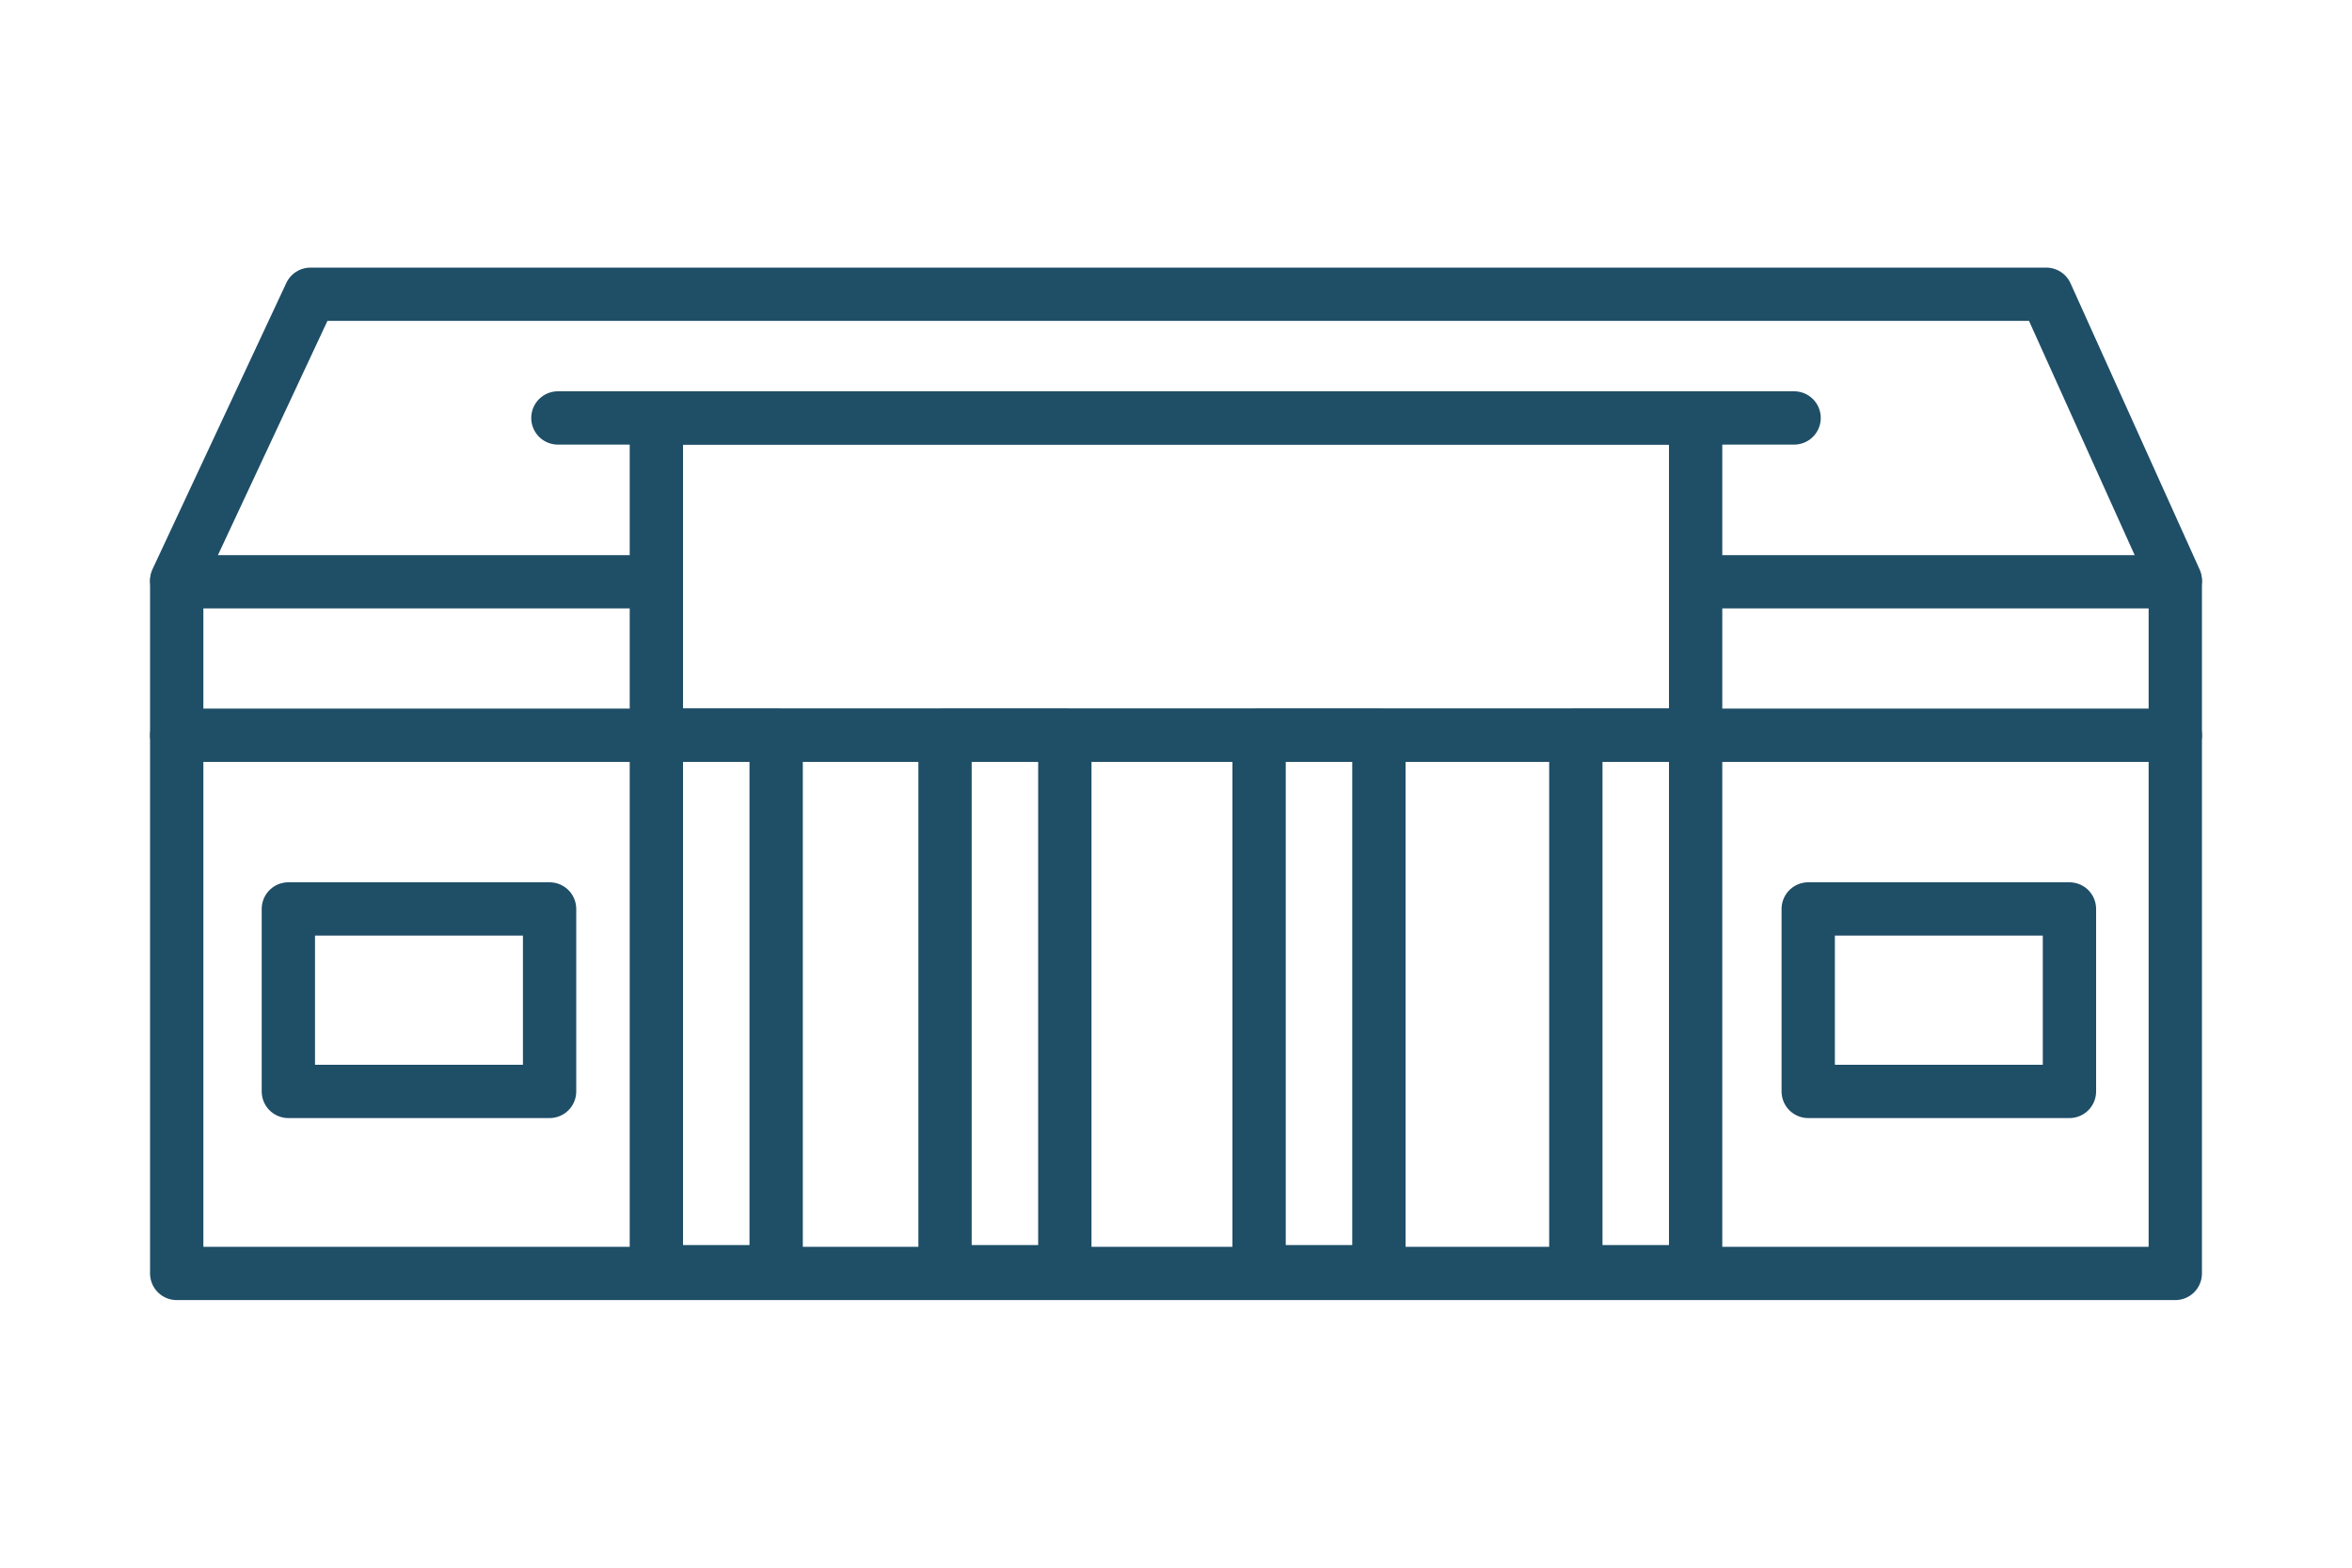
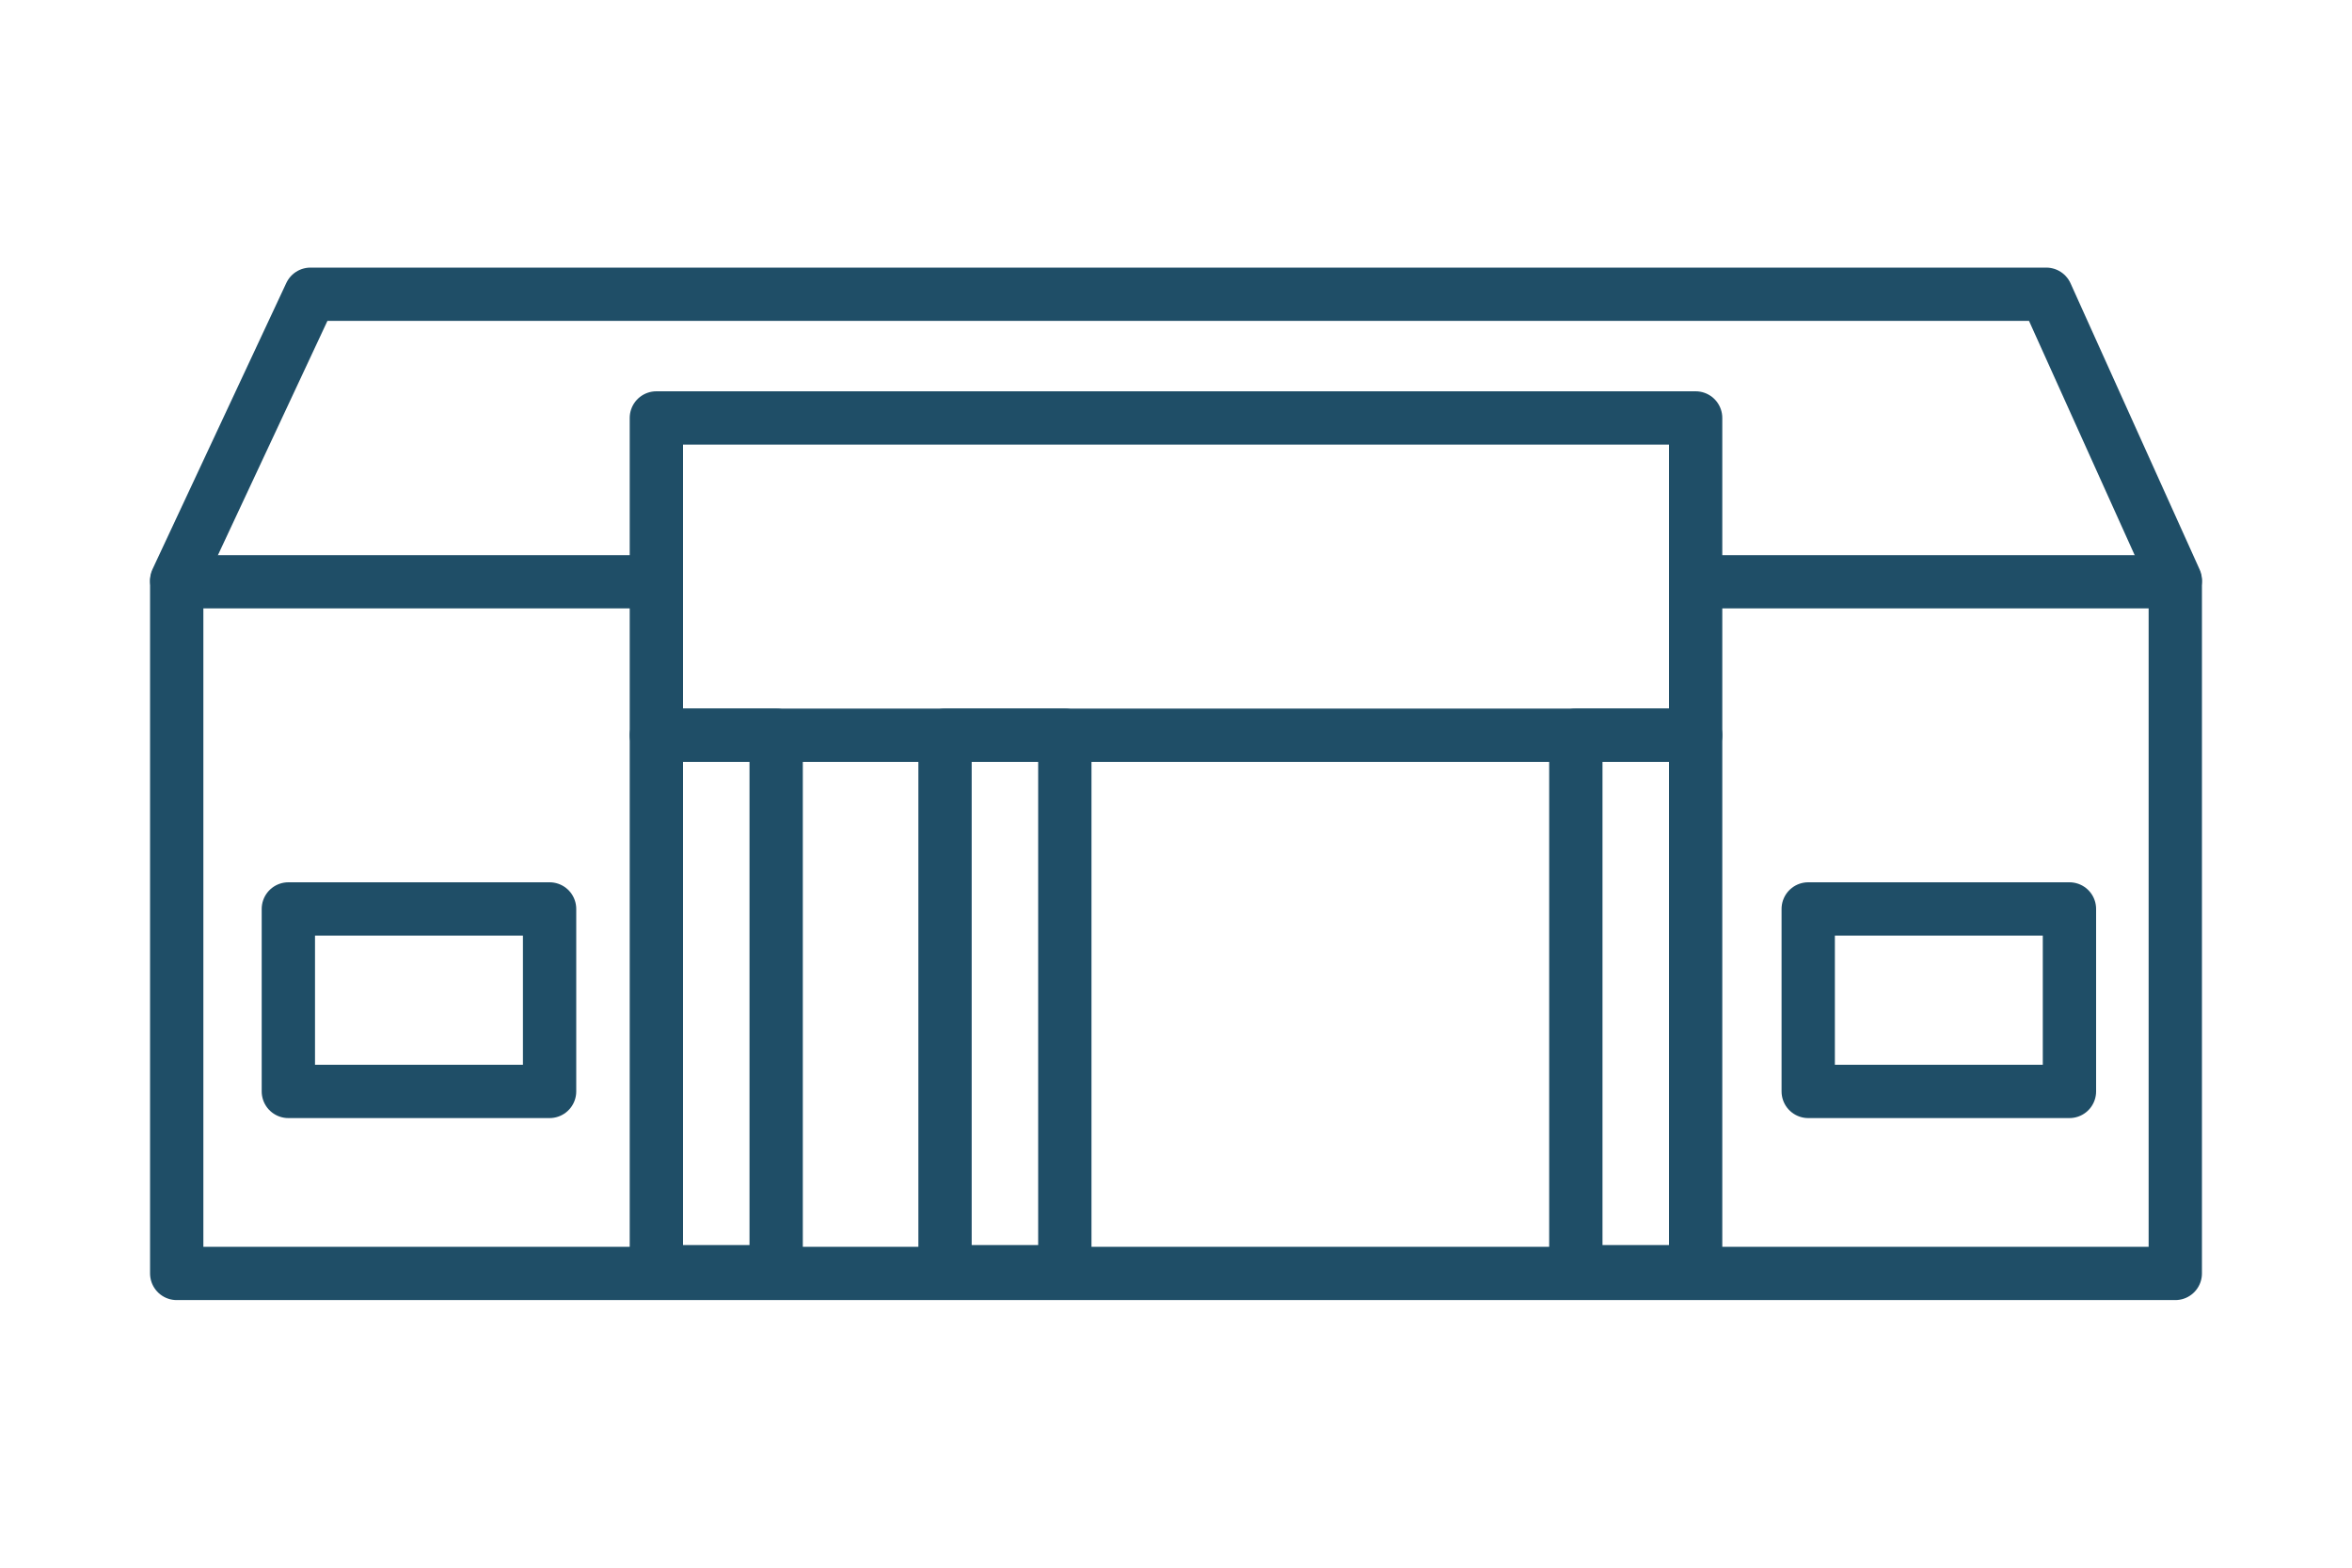
<svg xmlns="http://www.w3.org/2000/svg" version="1.1" viewBox="0 0 1500 1000">
  <defs>
    <style>
      .cls-1 {
        fill: none;
        stroke: #1f4e67;
        stroke-linecap: round;
        stroke-linejoin: round;
        stroke-width: 34px;
      }
    </style>
  </defs>
  <g>
    <g id="Layer_1">
      <g>
        <g>
          <polygon class="cls-1" points="1081.4 371.1 1081.4 469 418.6 469 418.6 371.1 112.7 371.1 112.7 812.3 1387.3 812.3 1387.3 371.1 1081.4 371.1" />
          <polyline class="cls-1" points="1081.4 371.1 1081.4 266.6 418.6 266.6 418.6 371.1" />
        </g>
        <polyline class="cls-1" points="112.7 370.2 198 187.7 1305 187.7 1387.3 370.2" />
        <rect class="cls-1" x="418.6" y="469" width="76.4" height="342.2" />
        <rect class="cls-1" x="1005" y="469" width="76.4" height="342.2" />
        <rect class="cls-1" x="602.7" y="469" width="76.4" height="342.2" />
-         <rect class="cls-1" x="803" y="469" width="76.4" height="342.2" />
        <rect class="cls-1" x="183.9" y="579.8" width="166.6" height="116.4" />
-         <line class="cls-1" x1="355.8" y1="266.6" x2="1144.2" y2="266.6" />
        <rect class="cls-1" x="1153.2" y="579.8" width="166.6" height="116.4" />
-         <line class="cls-1" x1="112.7" y1="469" x2="1387.3" y2="469" />
      </g>
    </g>
  </g>
</svg>